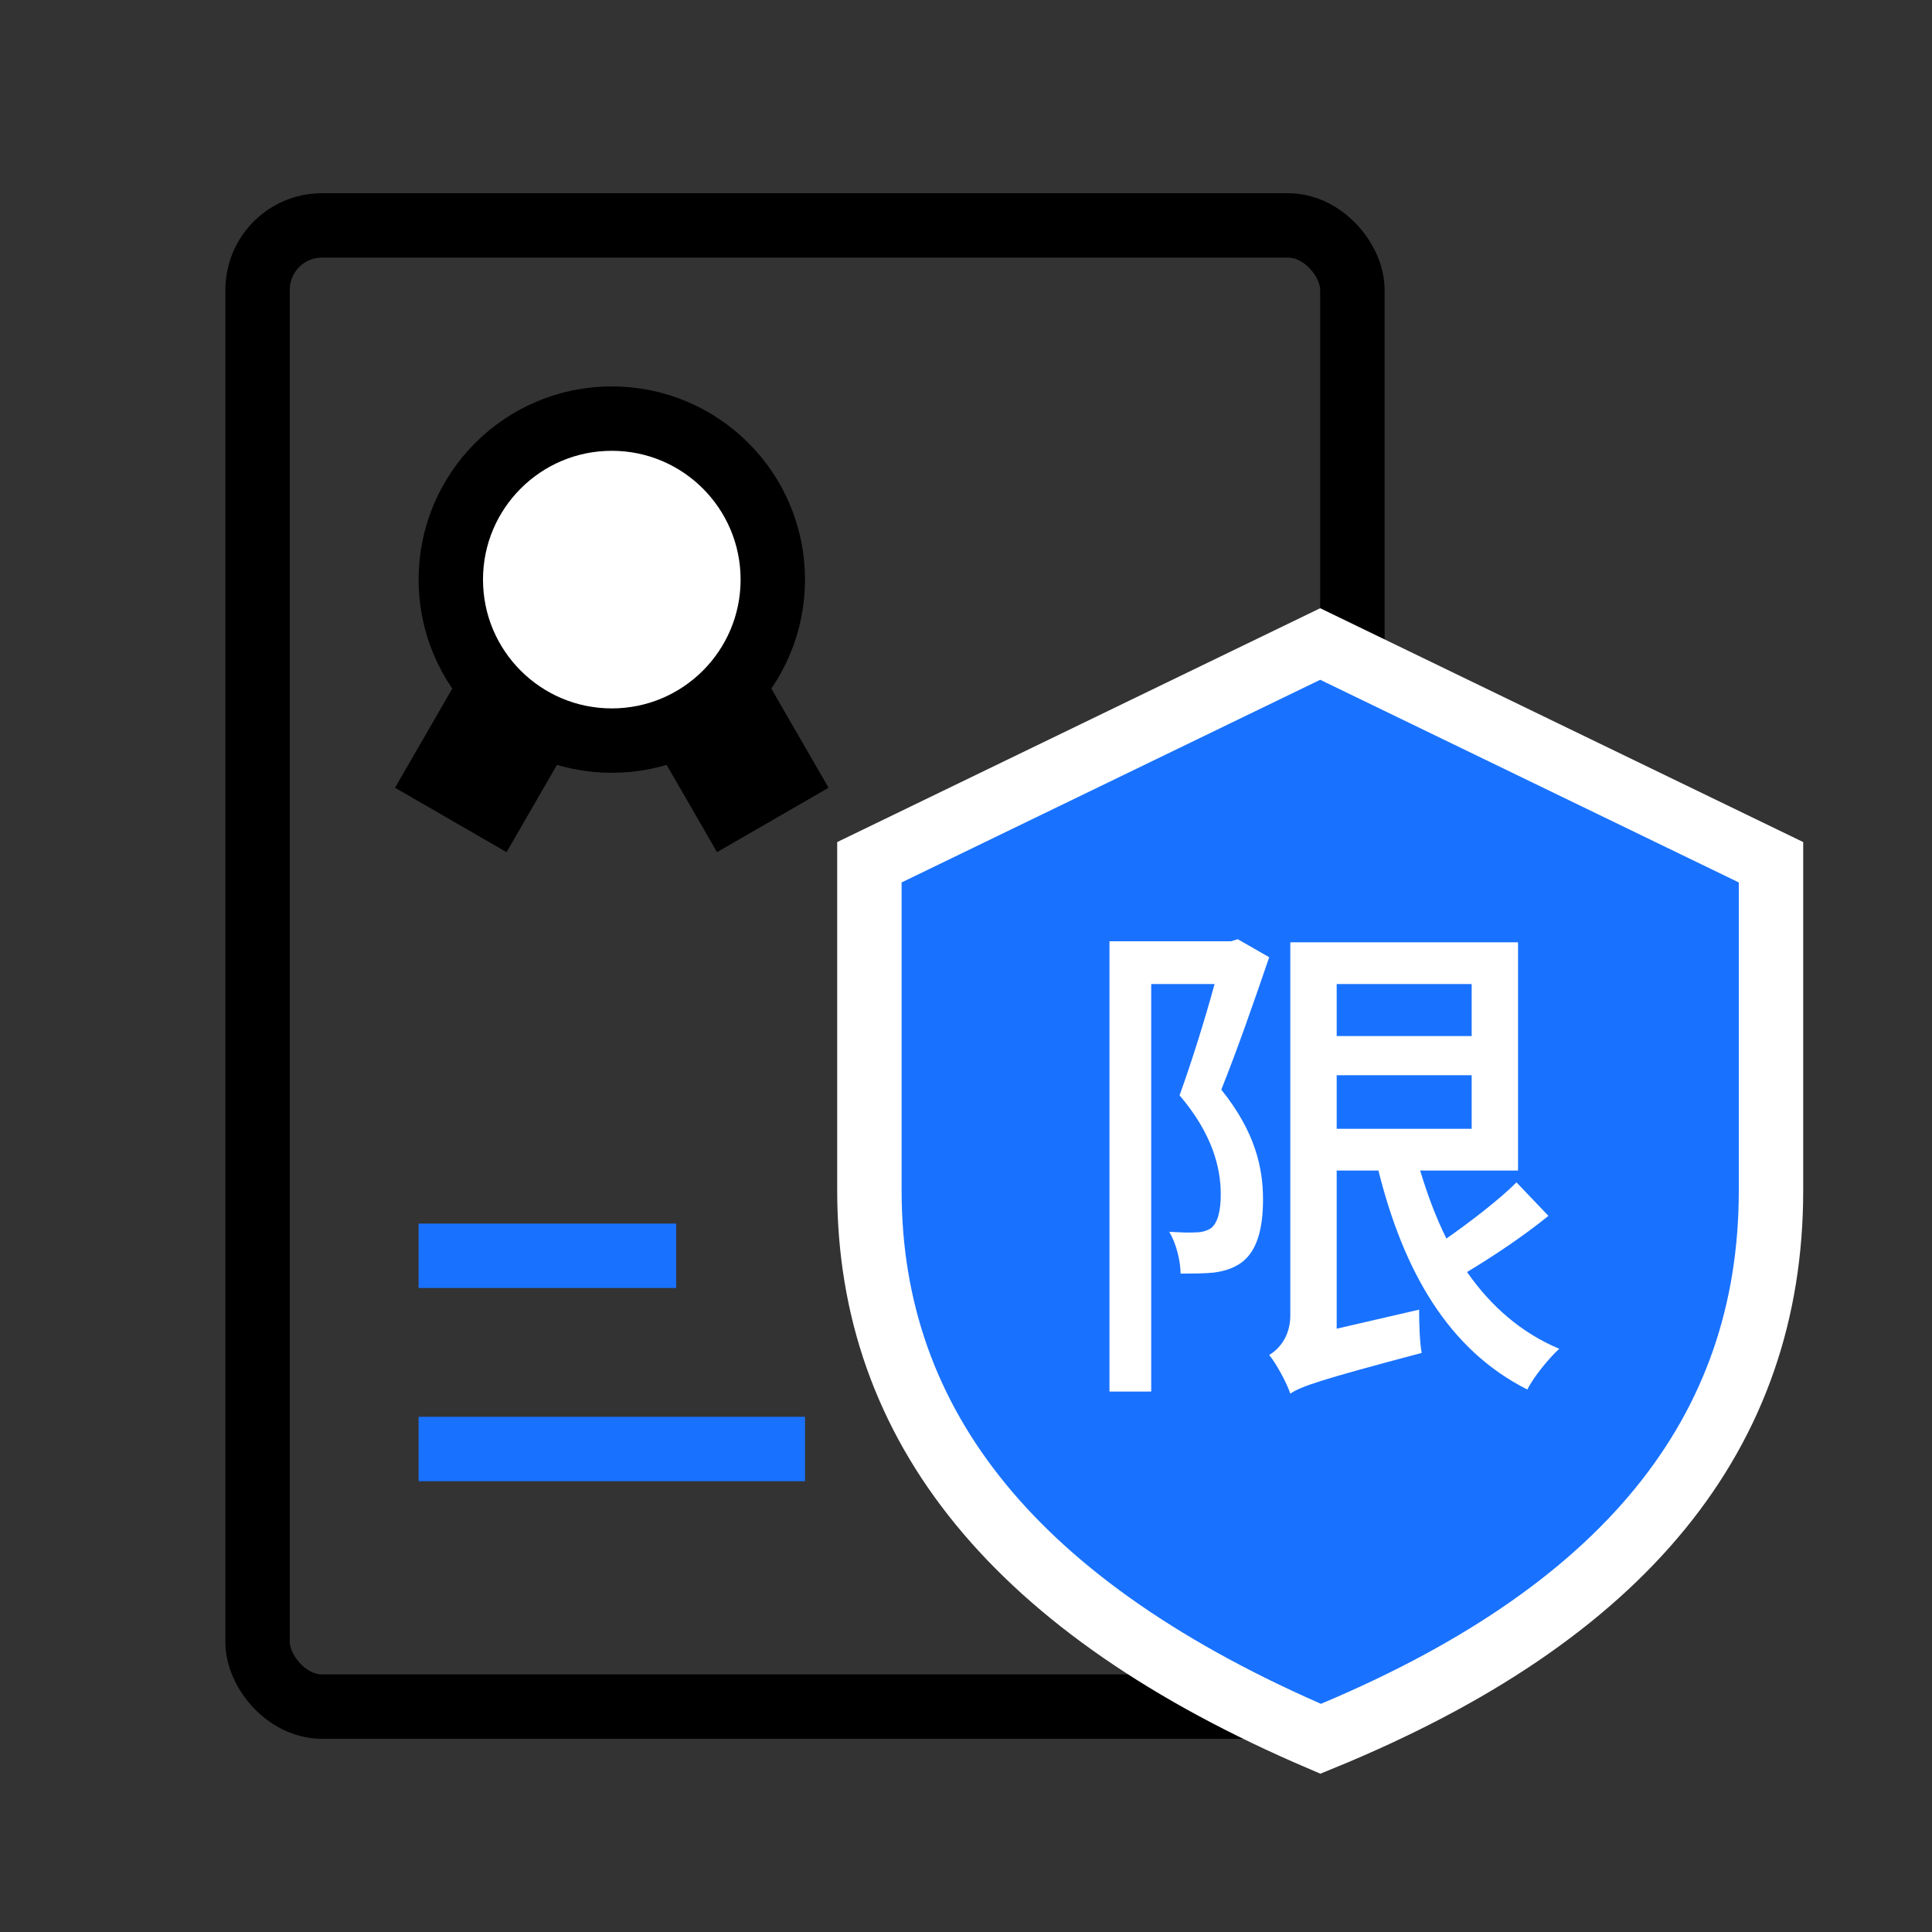
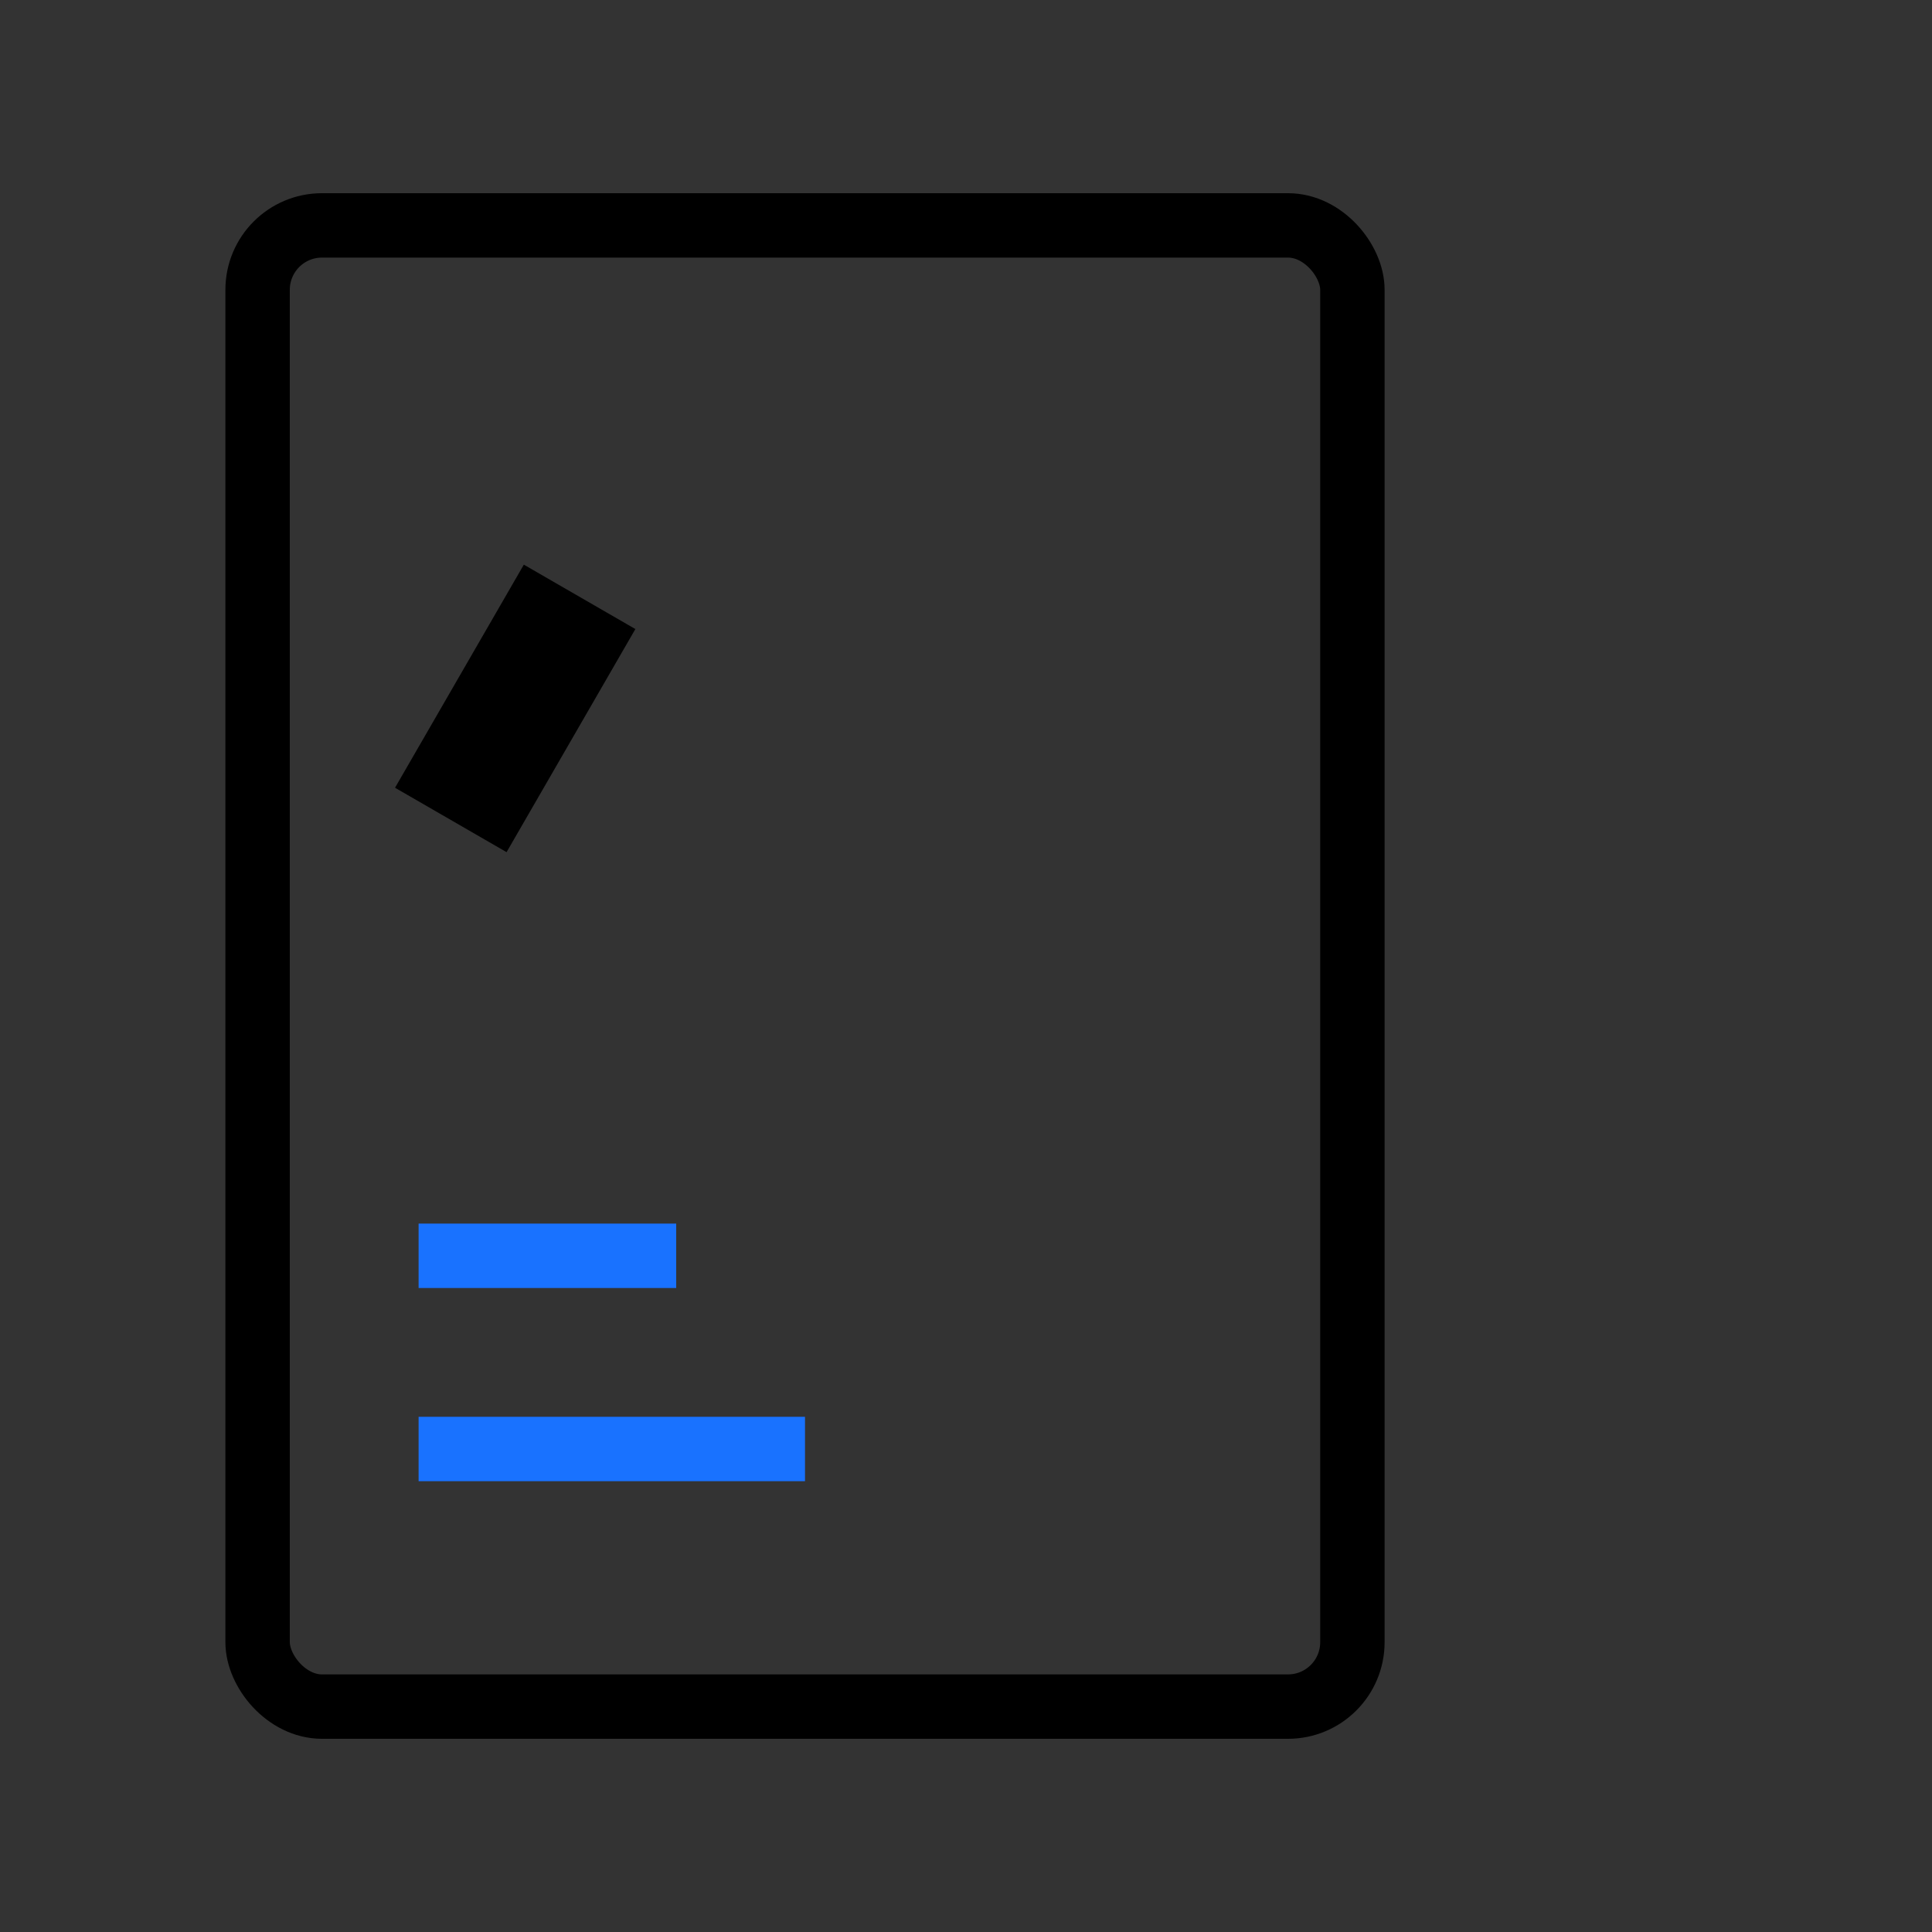
<svg xmlns="http://www.w3.org/2000/svg" width="60px" height="60px" viewBox="0 0 60 60" version="1.1">
  <rect x="0" y="0" width="60" height="60" fill="#333333" stroke="none" />
  <title>医学素材受合规管控icon</title>
  <g id="医学素材受合规管控icon" stroke="none" stroke-width="1" fill="none" fill-rule="evenodd">
    <rect id="矩形" stroke="#000000" stroke-width="2" x="8" y="7" width="34" height="46" rx="2" />
    <g id="编组" transform="translate(12.268, 12)" stroke="#000000" stroke-width="2">
      <rect id="矩形" transform="translate(3.732, 10) rotate(30) translate(-3.732, -10) " x="2.732" y="7" width="2" height="6" />
-       <rect id="矩形" transform="translate(9.732, 10) scale(-1, 1) rotate(30) translate(-9.732, -10) " x="8.732" y="7" width="2" height="6" />
-       <circle id="椭圆形" fill="#FFFFFF" cx="6.732" cy="6" r="5" />
    </g>
-     <path d="M27,26.778 L27,36.975 C27,44.3 31.543,49.949 41.014,54 C50.469,50.135 55,44.496 55,36.975 L55,26.778 L41,20 L27,26.778 Z" id="路径" stroke="#FFFFFF" stroke-width="2" fill="#1972FF" fill-rule="nonzero" />
    <rect id="矩形" fill="#1972FF" x="13" y="38" width="8" height="2" />
    <rect id="矩形" fill="#1972FF" x="13" y="44" width="12" height="2" />
    <g id="限" transform="translate(34.456, 29.168)" fill="#FFFFFF" fill-rule="nonzero">
-       <path d="M3.984,0 L3.776,0.064 L0,0.064 L0,14.048 L1.296,14.048 L1.296,1.392 L3.264,1.392 C2.976,2.448 2.56,3.792 2.176,4.848 C3.2,6.048 3.456,7.104 3.456,7.92 C3.456,8.4 3.376,8.8 3.152,8.976 C3.024,9.056 2.864,9.104 2.688,9.104 C2.448,9.12 2.192,9.104 1.856,9.088 C2.08,9.456 2.208,10.016 2.208,10.384 C2.56,10.384 2.96,10.384 3.248,10.352 C3.6,10.304 3.872,10.208 4.112,10.032 C4.576,9.68 4.768,9.008 4.768,8.08 C4.768,7.104 4.528,5.984 3.472,4.672 C3.968,3.44 4.512,1.872 4.96,0.56 L3.984,0 Z M7.056,4.224 L11.248,4.224 L11.248,5.888 L7.056,5.888 L7.056,4.224 Z M11.248,1.392 L11.248,3.008 L7.056,3.008 L7.056,1.392 L11.248,1.392 Z M12.64,7.552 C12.096,8.096 11.216,8.768 10.464,9.296 C10.128,8.624 9.872,7.92 9.648,7.184 L12.688,7.184 L12.688,0.096 L5.616,0.096 L5.616,11.68 C5.616,12.368 5.232,12.752 4.96,12.912 C5.184,13.184 5.504,13.776 5.616,14.112 C5.952,13.888 6.496,13.696 9.696,12.848 C9.632,12.512 9.616,11.92 9.616,11.504 L7.056,12.096 L7.056,7.184 L8.352,7.184 C9.136,10.32 10.528,12.752 12.976,13.984 C13.168,13.6 13.648,13.008 13.968,12.72 C12.784,12.224 11.84,11.392 11.104,10.336 C11.904,9.856 12.864,9.216 13.632,8.592 L12.64,7.552 Z" id="形状" />
-     </g>
+       </g>
  </g>
</svg>